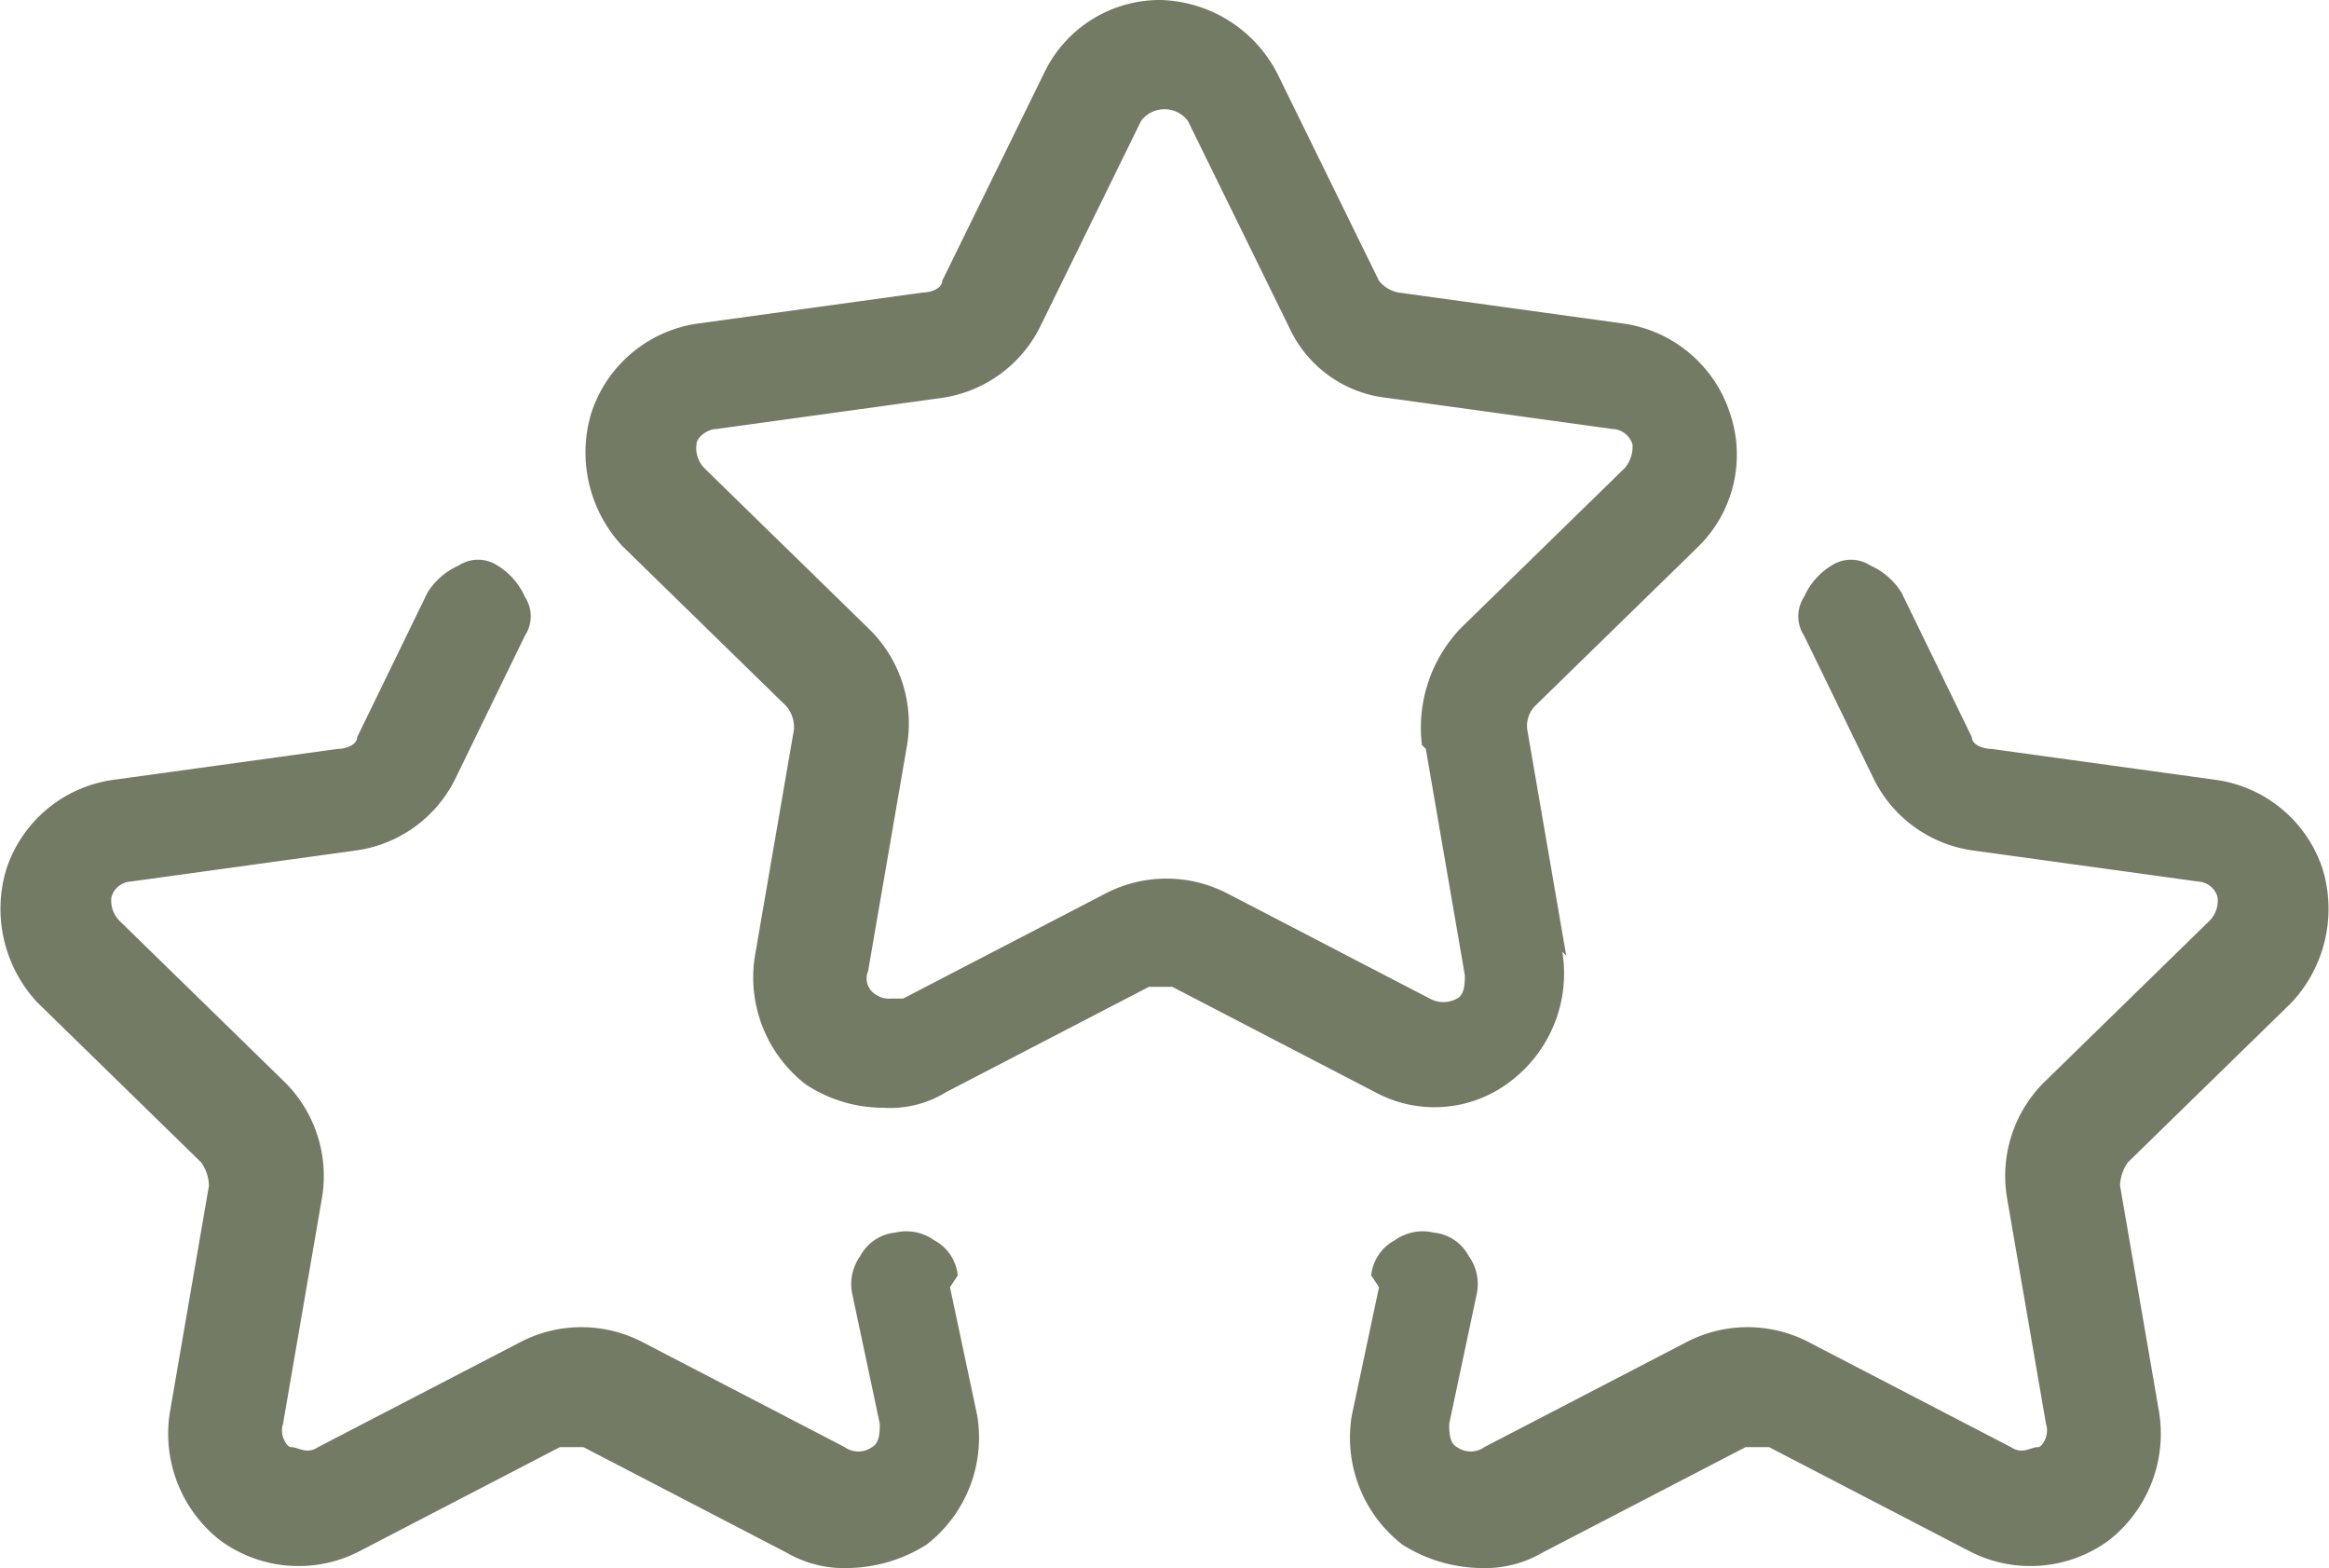
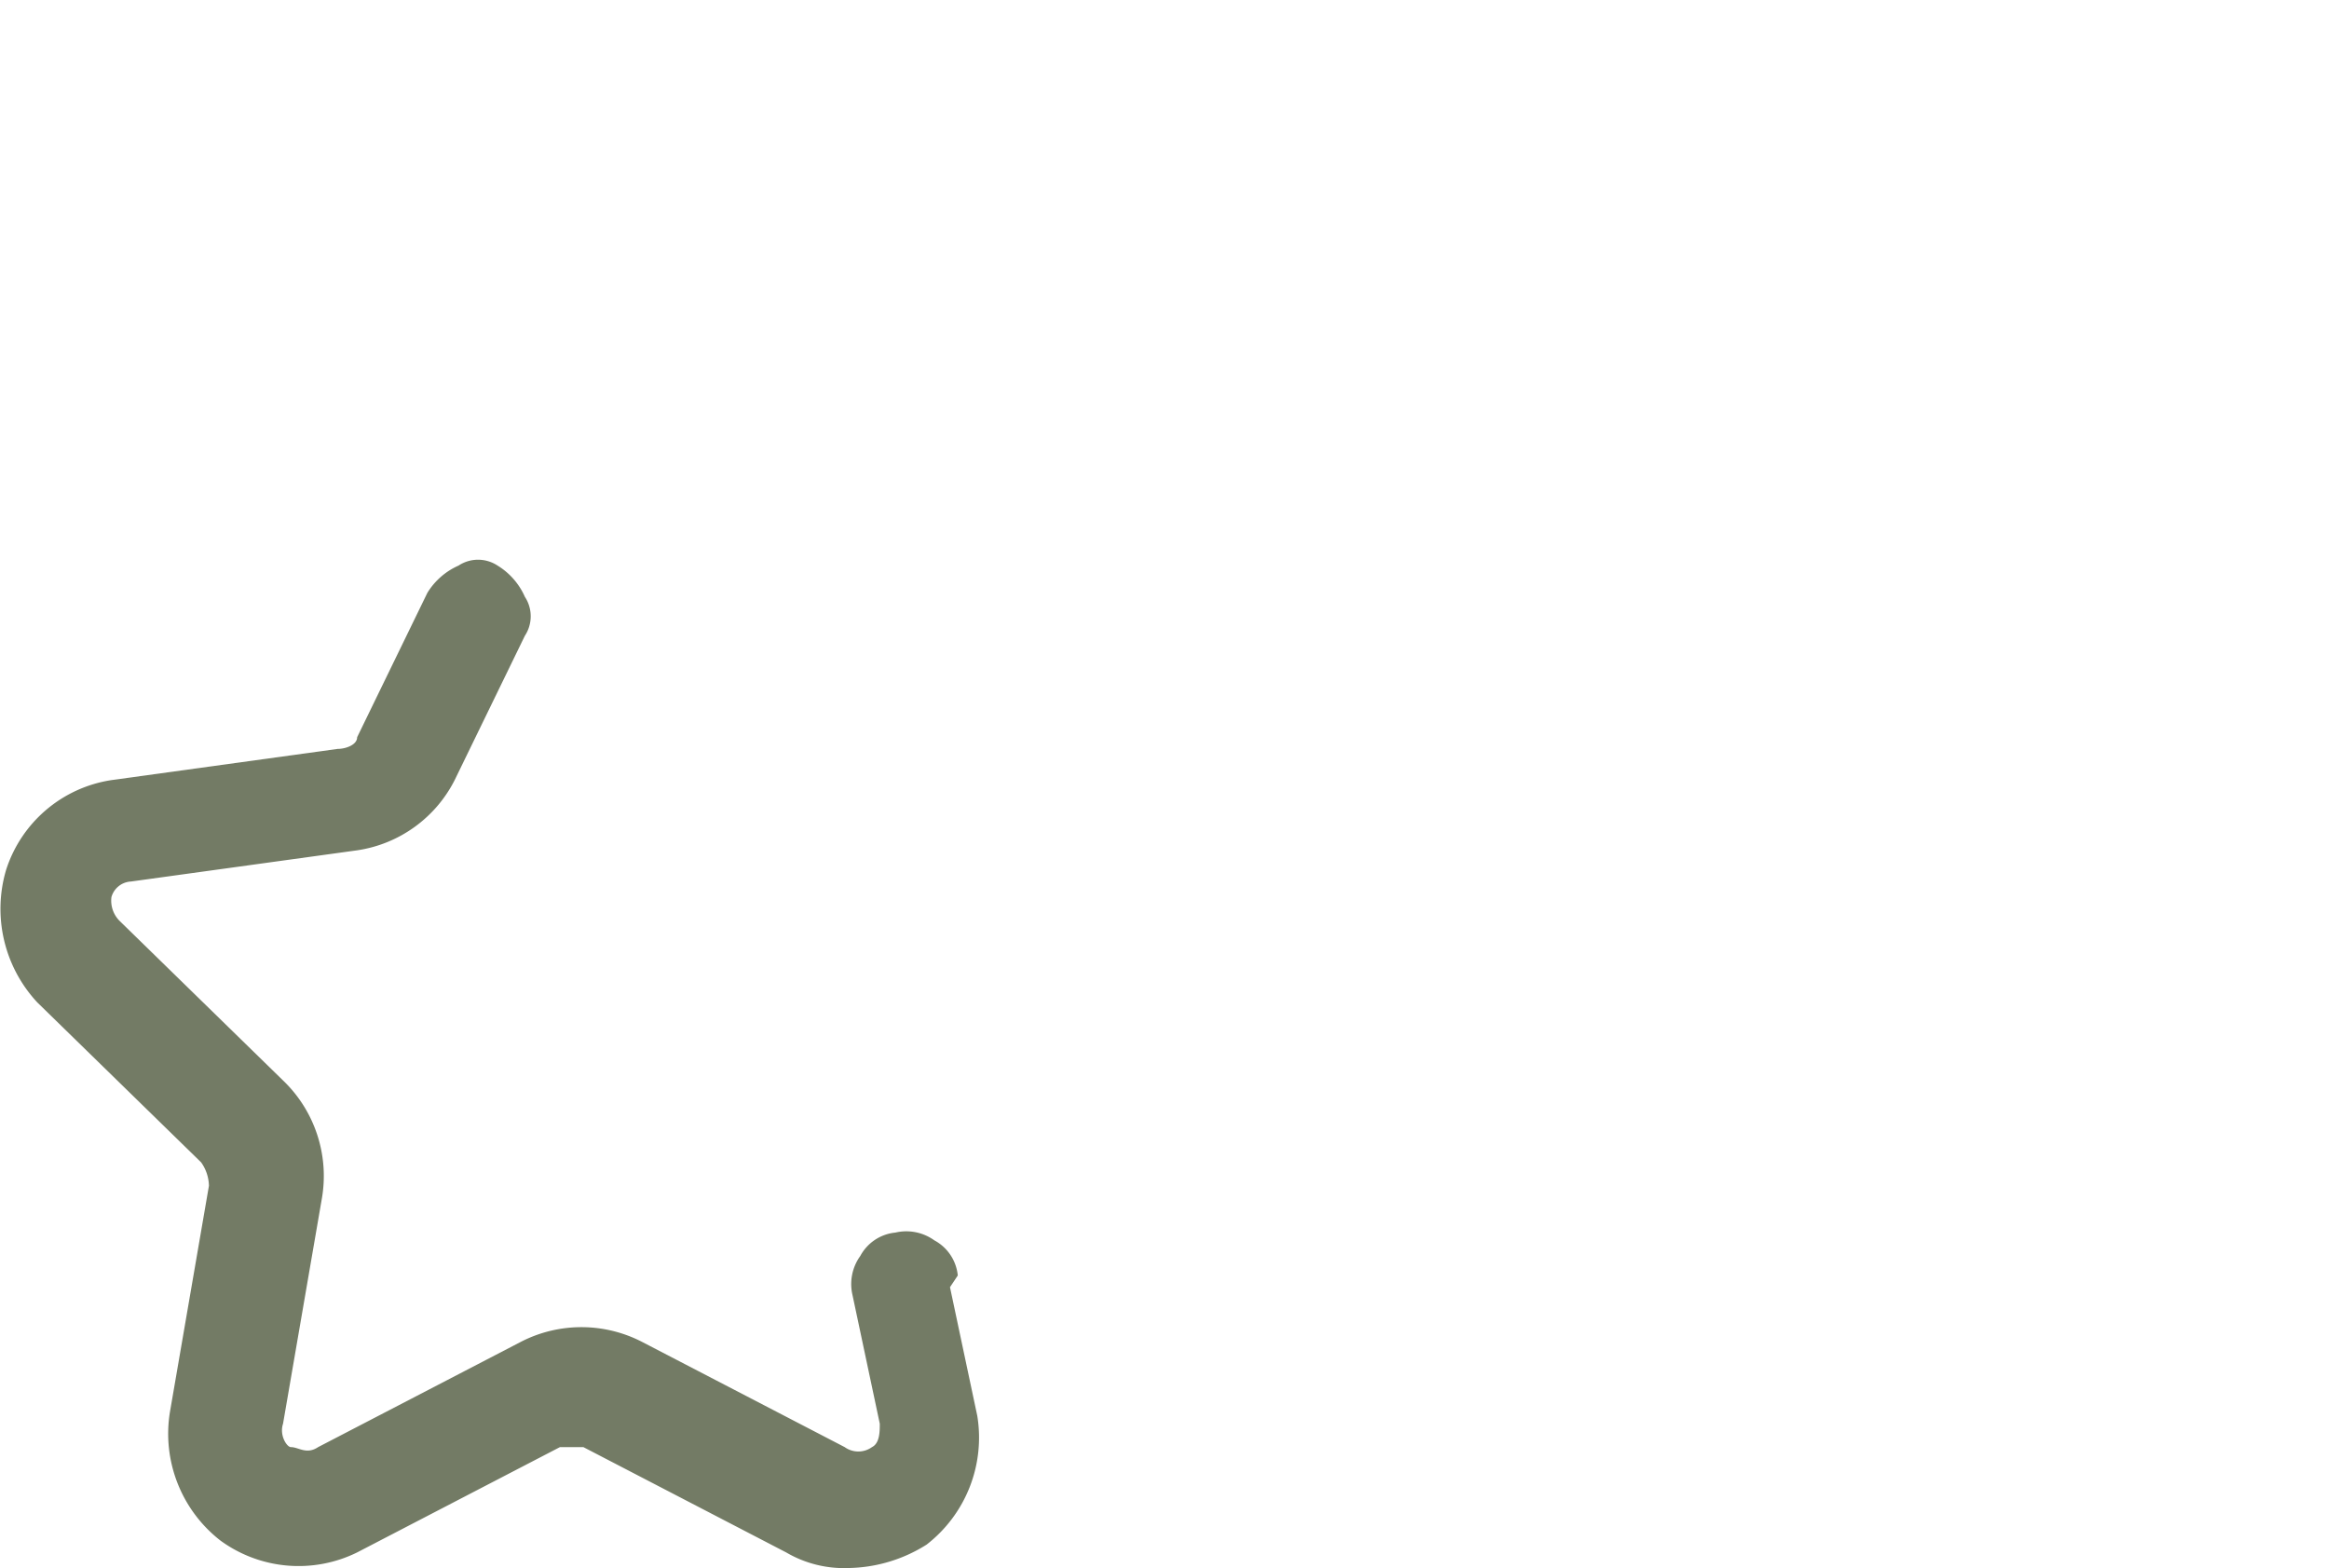
<svg xmlns="http://www.w3.org/2000/svg" width="59.714" height="40.2" viewBox="0 0 59.714 40.2">
  <g id="SittaMesa-icons_service" transform="translate(0.057)">
-     <path id="Path_87" data-name="Path 87" d="M40.1,24.5l-1-5.8a.735.735,0,0,1,.2-.6L43.5,14a3.3,3.3,0,0,0,.8-3.4,3.37,3.37,0,0,0-2.7-2.3l-5.8-.8a.85.85,0,0,1-.5-.3L32.7,1.9a3.468,3.468,0,0,0-3-1.9,3.288,3.288,0,0,0-3,1.9L24.1,7.2c0,.2-.3.3-.5.3l-5.8.8a3.37,3.37,0,0,0-2.7,2.3,3.52,3.52,0,0,0,.8,3.4l4.2,4.1a.845.845,0,0,1,.2.6l-1,5.8a3.47,3.47,0,0,0,1.3,3.3,3.606,3.606,0,0,0,2,.6,2.726,2.726,0,0,0,1.6-.4l5.2-2.7H30L35.2,28a3.194,3.194,0,0,0,3.5-.3A3.47,3.47,0,0,0,40,24.4Zm-3.6-5.3,1,5.8c0,.2,0,.5-.2.6a.72.72,0,0,1-.7,0l-5.2-2.7a3.391,3.391,0,0,0-3.1,0l-5.2,2.7h-.3a.6.6,0,0,1-.4-.1.481.481,0,0,1-.2-.6l1-5.8a3.39,3.39,0,0,0-1-3L18,12a.735.735,0,0,1-.2-.6c0-.2.3-.4.5-.4l5.8-.8a3.351,3.351,0,0,0,2.5-1.8l2.6-5.3a.75.75,0,0,1,1.2,0L33,8.4a3.129,3.129,0,0,0,2.5,1.8l5.8.8a.548.548,0,0,1,.5.4.845.845,0,0,1-.2.6l-4.2,4.1a3.692,3.692,0,0,0-1,3Z" fill="#737b65" />
    <path id="Path_88" data-name="Path 88" d="M24.5,32.7a1.149,1.149,0,0,0-.6-.9,1.232,1.232,0,0,0-1-.2,1.149,1.149,0,0,0-.9.6,1.232,1.232,0,0,0-.2,1l.7,3.3c0,.2,0,.5-.2.6a.6.6,0,0,1-.7,0l-5.2-2.7a3.391,3.391,0,0,0-3.1,0L8.1,37.1c-.3.2-.5,0-.7,0-.1,0-.3-.3-.2-.6l1-5.8a3.39,3.39,0,0,0-1-3L3,23.6a.735.735,0,0,1-.2-.6.548.548,0,0,1,.5-.4l5.8-.8A3.351,3.351,0,0,0,11.6,20l1.8-3.7a.908.908,0,0,0,0-1,1.779,1.779,0,0,0-.7-.8.908.908,0,0,0-1,0,1.779,1.779,0,0,0-.8.7L9.1,18.9c0,.2-.3.3-.5.3L2.8,20A3.37,3.37,0,0,0,.1,22.3a3.52,3.52,0,0,0,.8,3.4l4.2,4.1a1.072,1.072,0,0,1,.2.6h0l-1,5.8a3.47,3.47,0,0,0,1.3,3.3,3.4,3.4,0,0,0,3.5.3l5.2-2.7h.6l5.2,2.7a2.934,2.934,0,0,0,1.6.4,3.859,3.859,0,0,0,2-.6A3.47,3.47,0,0,0,25,36.3L24.3,33Z" fill="#737b65" />
-     <path id="Path_89" data-name="Path 89" d="M35.1,32.7a1.149,1.149,0,0,1,.6-.9,1.232,1.232,0,0,1,1-.2,1.149,1.149,0,0,1,.9.6,1.232,1.232,0,0,1,.2,1l-.7,3.3c0,.2,0,.5.2.6a.6.6,0,0,0,.7,0l5.2-2.7a3.391,3.391,0,0,1,3.1,0l5.2,2.7c.3.2.5,0,.7,0,.1,0,.3-.3.2-.6l-1-5.8a3.39,3.39,0,0,1,1-3l4.2-4.1a.735.735,0,0,0,.2-.6.548.548,0,0,0-.5-.4l-5.8-.8A3.351,3.351,0,0,1,48,20l-1.8-3.7a.908.908,0,0,1,0-1,1.779,1.779,0,0,1,.7-.8.908.908,0,0,1,1,0,1.779,1.779,0,0,1,.8.7l1.8,3.7c0,.2.3.3.5.3l5.8.8a3.37,3.37,0,0,1,2.7,2.3,3.52,3.52,0,0,1-.8,3.4l-4.2,4.1a1.072,1.072,0,0,0-.2.6h0l1,5.8A3.47,3.47,0,0,1,54,39.5a3.4,3.4,0,0,1-3.5.3l-5.2-2.7h-.6l-5.2,2.7a2.934,2.934,0,0,1-1.6.4,3.859,3.859,0,0,1-2-.6,3.47,3.47,0,0,1-1.3-3.3l.7-3.3Z" fill="#737b65" />
  </g>
</svg>